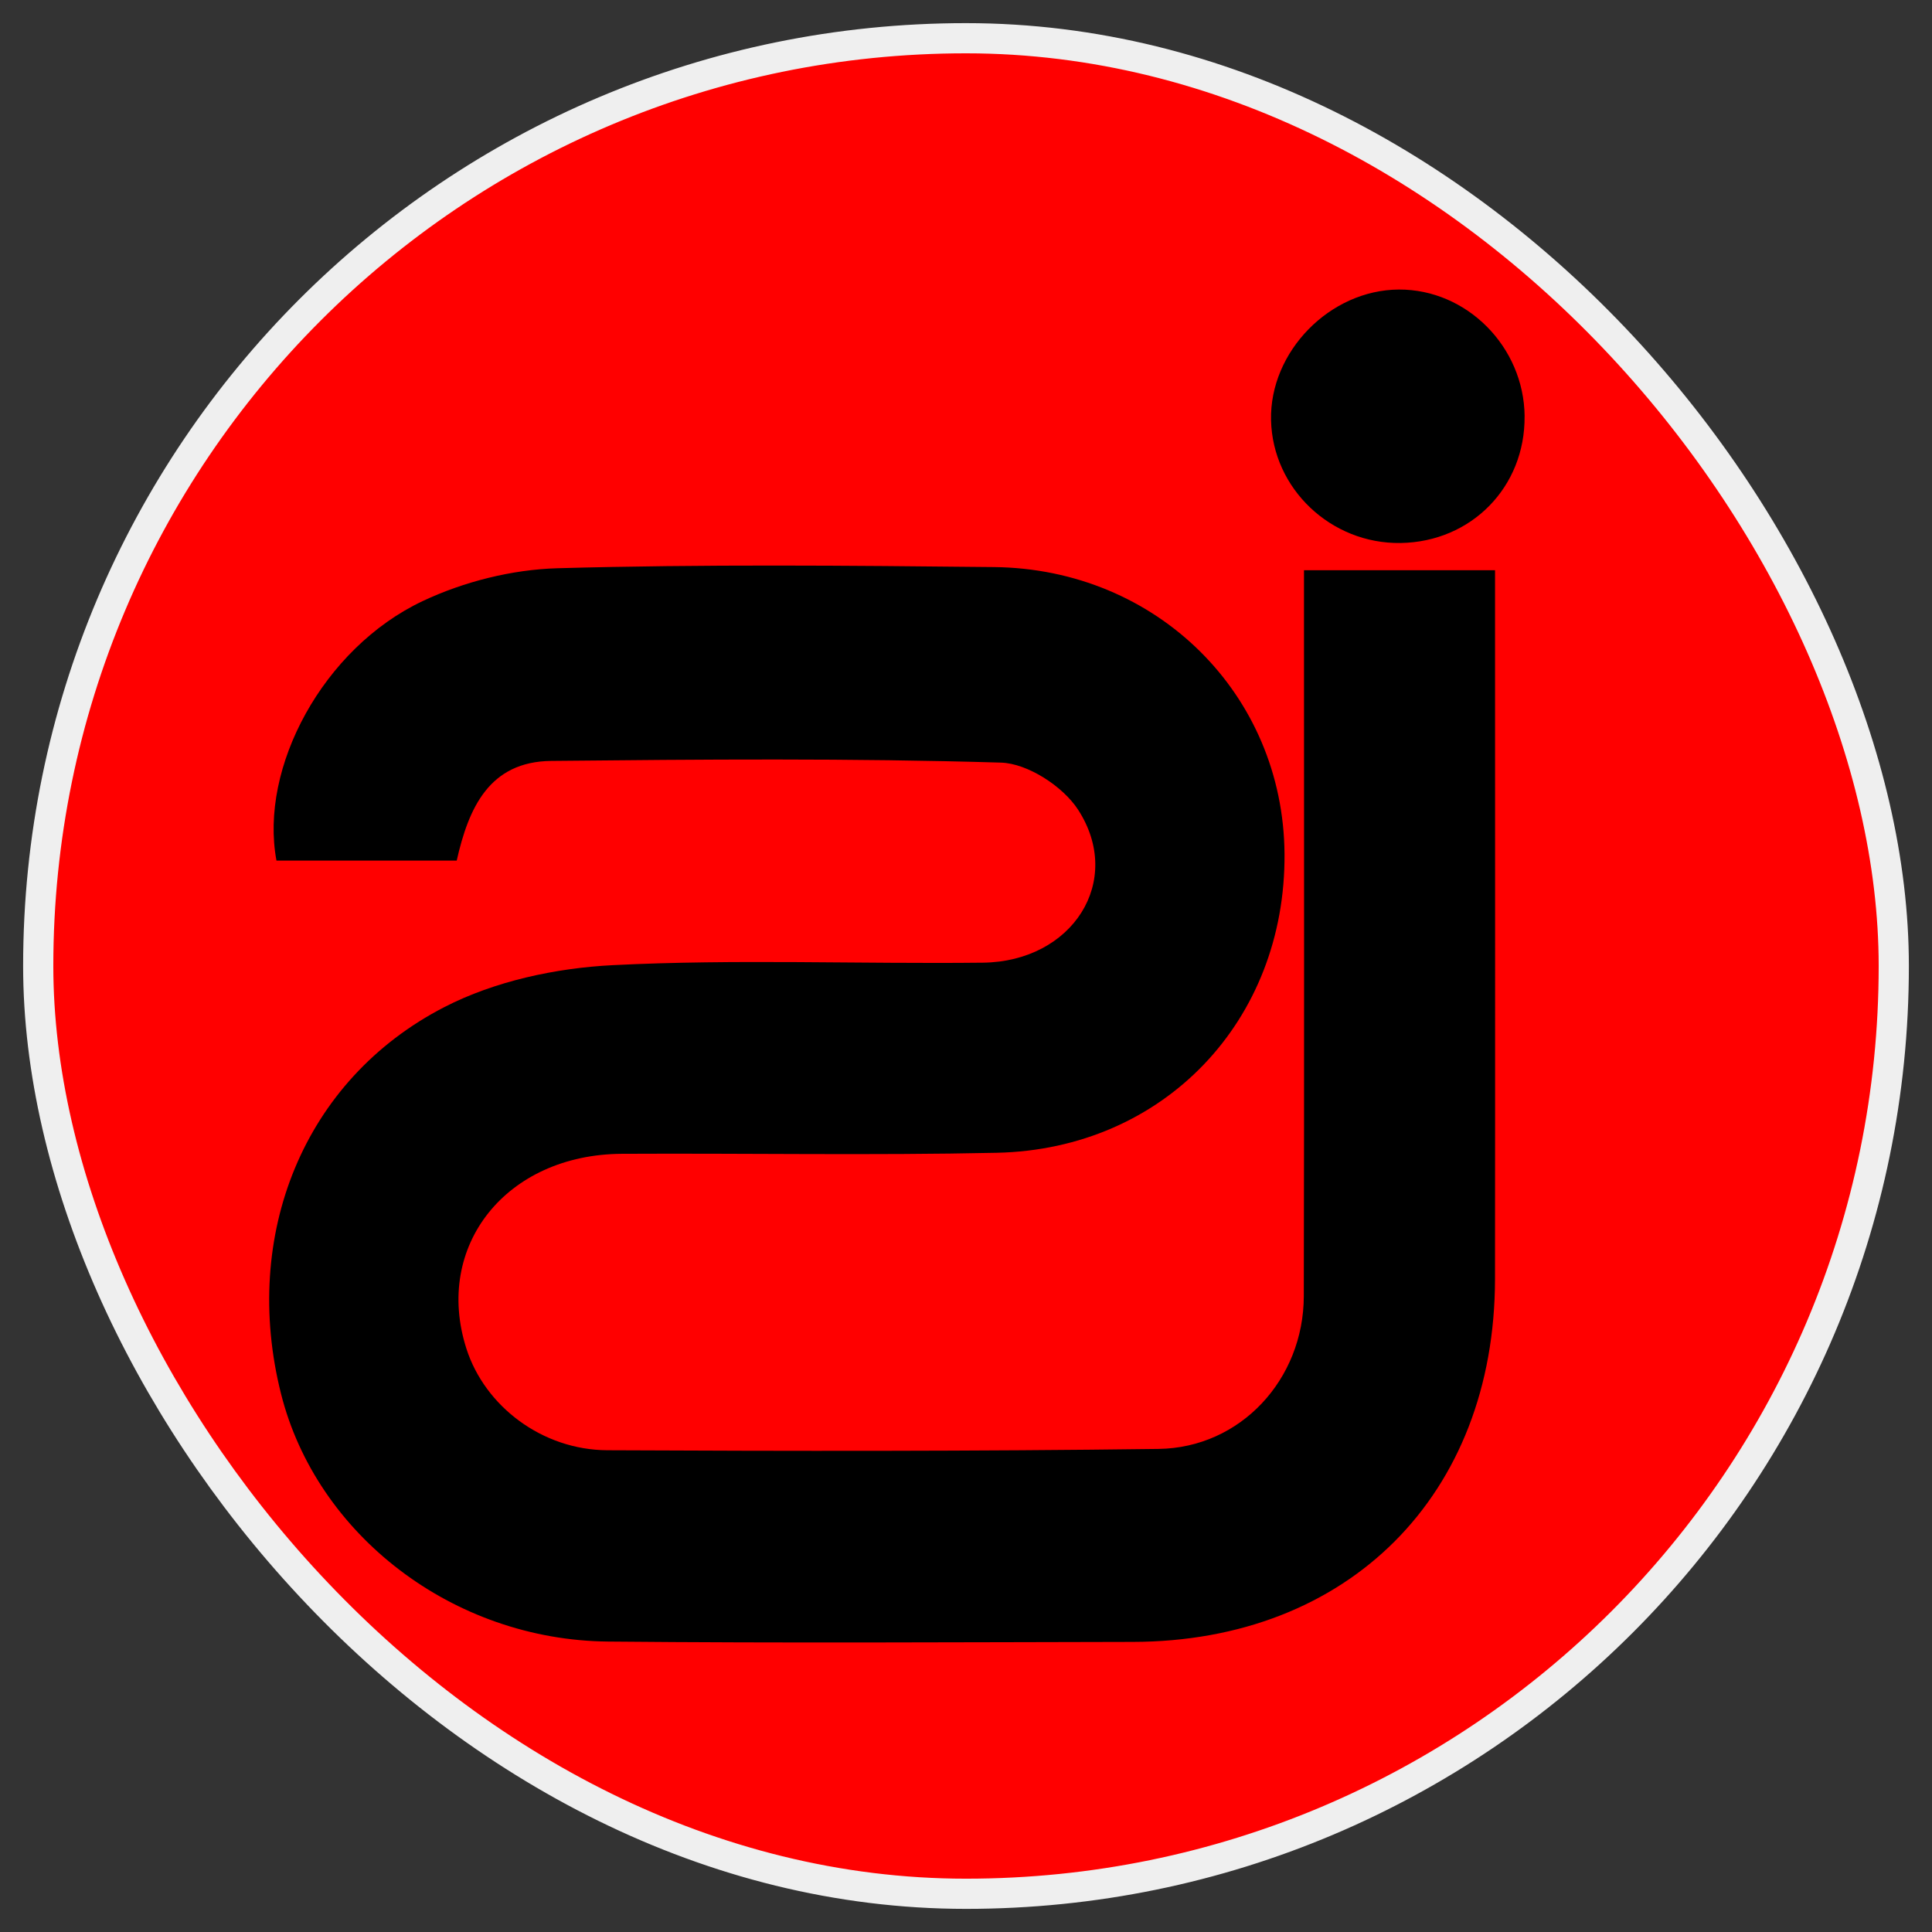
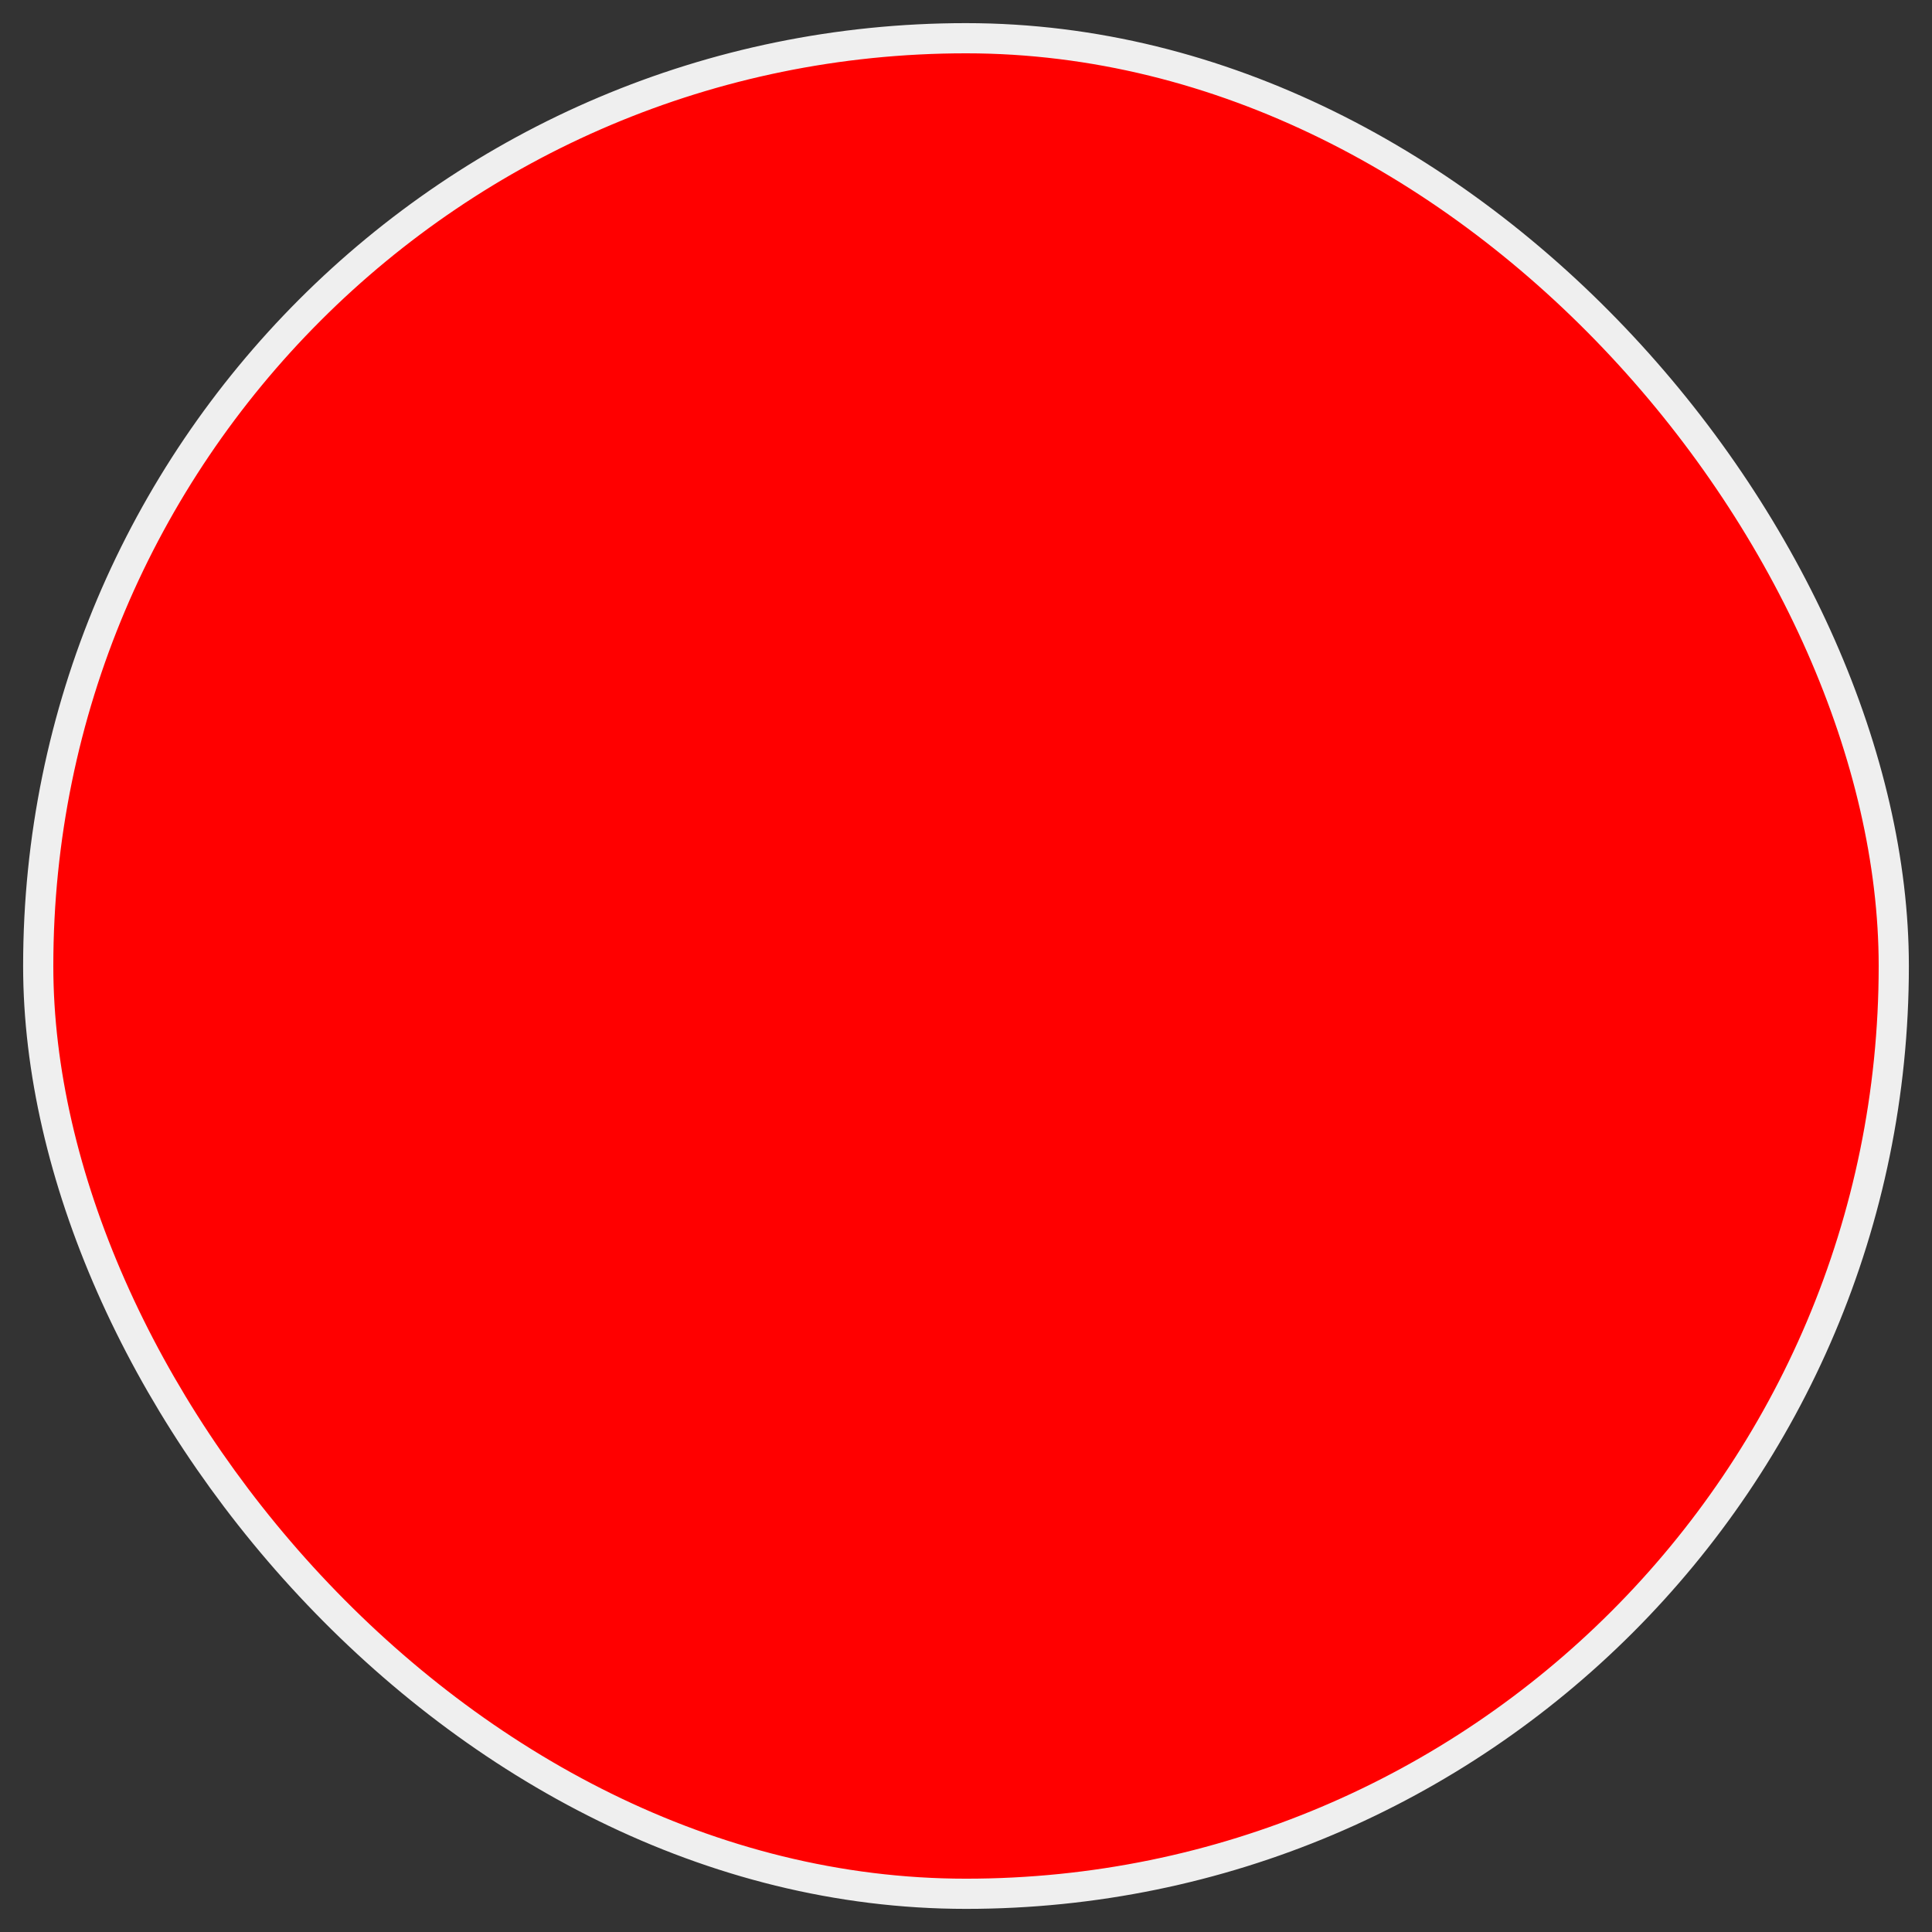
<svg xmlns="http://www.w3.org/2000/svg" id="Layer_1" viewBox="0 0 512 512">
  <rect x="0" y="0" width="512" height="512" fill="#333333" stroke="none" />
  <rect x="10.13" y="10.13" width="491.74" height="491.74" rx="245.87" ry="245.87" fill="red" stroke="#efefef" stroke-miterlimit="10" stroke-width="8" />
-   <path d="M121.03,228.07h-47.76c-4.64-24.69,12.43-56.35,38.71-68.76,10.91-5.16,23.71-8.38,35.75-8.72,38.53-1.08,77.11-.71,115.66-.31,43.26.45,76.71,33.77,77.02,76,.33,44.23-31.98,78.27-76.27,79.22-33.09.71-66.21.1-99.31.27-30.68.16-49.94,24.42-41.23,51.63,4.89,15.26,20.06,26.85,37.35,26.93,48.68.23,97.37.28,146.05-.35,21.78-.28,38.47-18.45,38.52-40.47.13-59.59.05-119.18.05-178.77,0-4.24,0-8.47,0-13.63h50.63v12.58c0,58.42.05,116.84-.01,175.27-.06,57.25-38.82,96.07-96.02,96.16-46.35.08-92.7.35-139.04-.09-41.1-.4-77.27-28.26-86.67-65.72-10.51-41.88,5.89-83.17,43.32-102.43,13.31-6.85,29.48-10.34,44.56-11.1,32.63-1.65,65.41-.29,98.12-.66,23.79-.27,37.48-21.68,25.23-40.56-4-6.16-13.35-12.25-20.43-12.46-39.69-1.19-79.44-.85-119.16-.45-16.44.16-21.92,12.44-25.07,26.43Z" />
-   <path d="M404.03,110.31c.18,18.73-14.08,33.3-32.86,33.59-18.45.28-33.92-14.39-34.33-32.55-.41-18.17,15.6-34.53,33.88-34.62,18.01-.08,33.14,15.17,33.32,33.58Z" />
</svg>